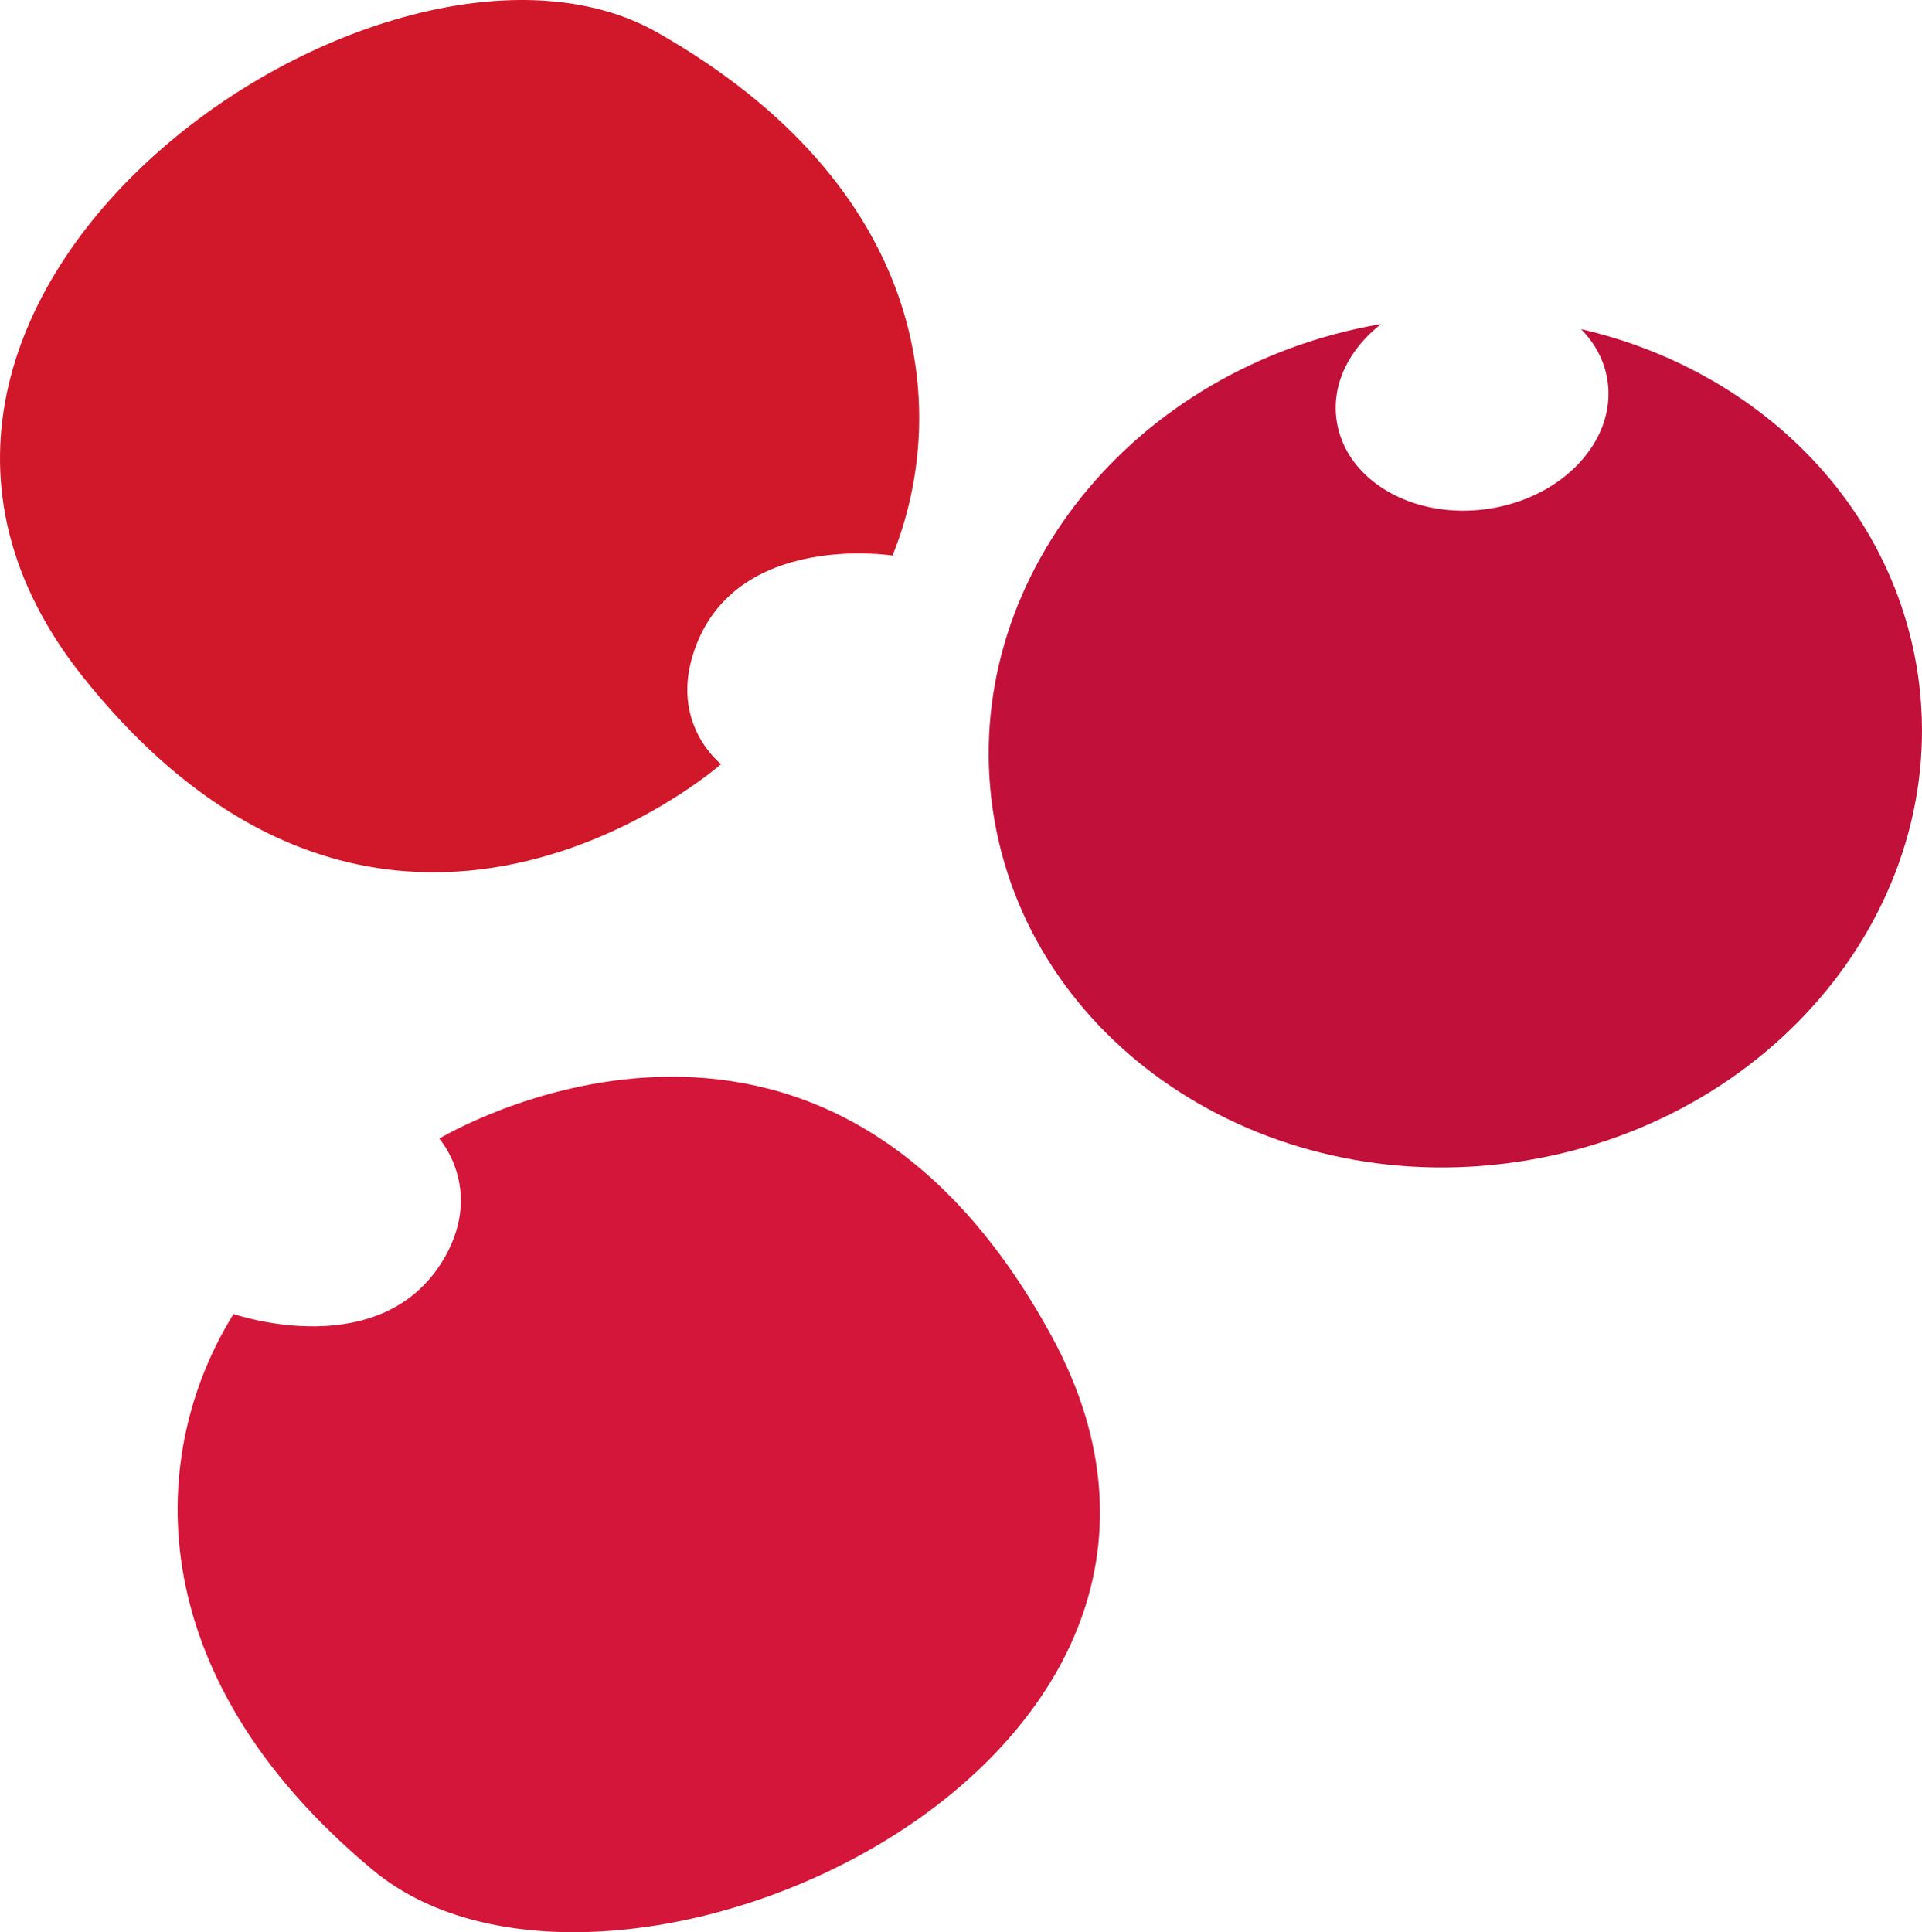
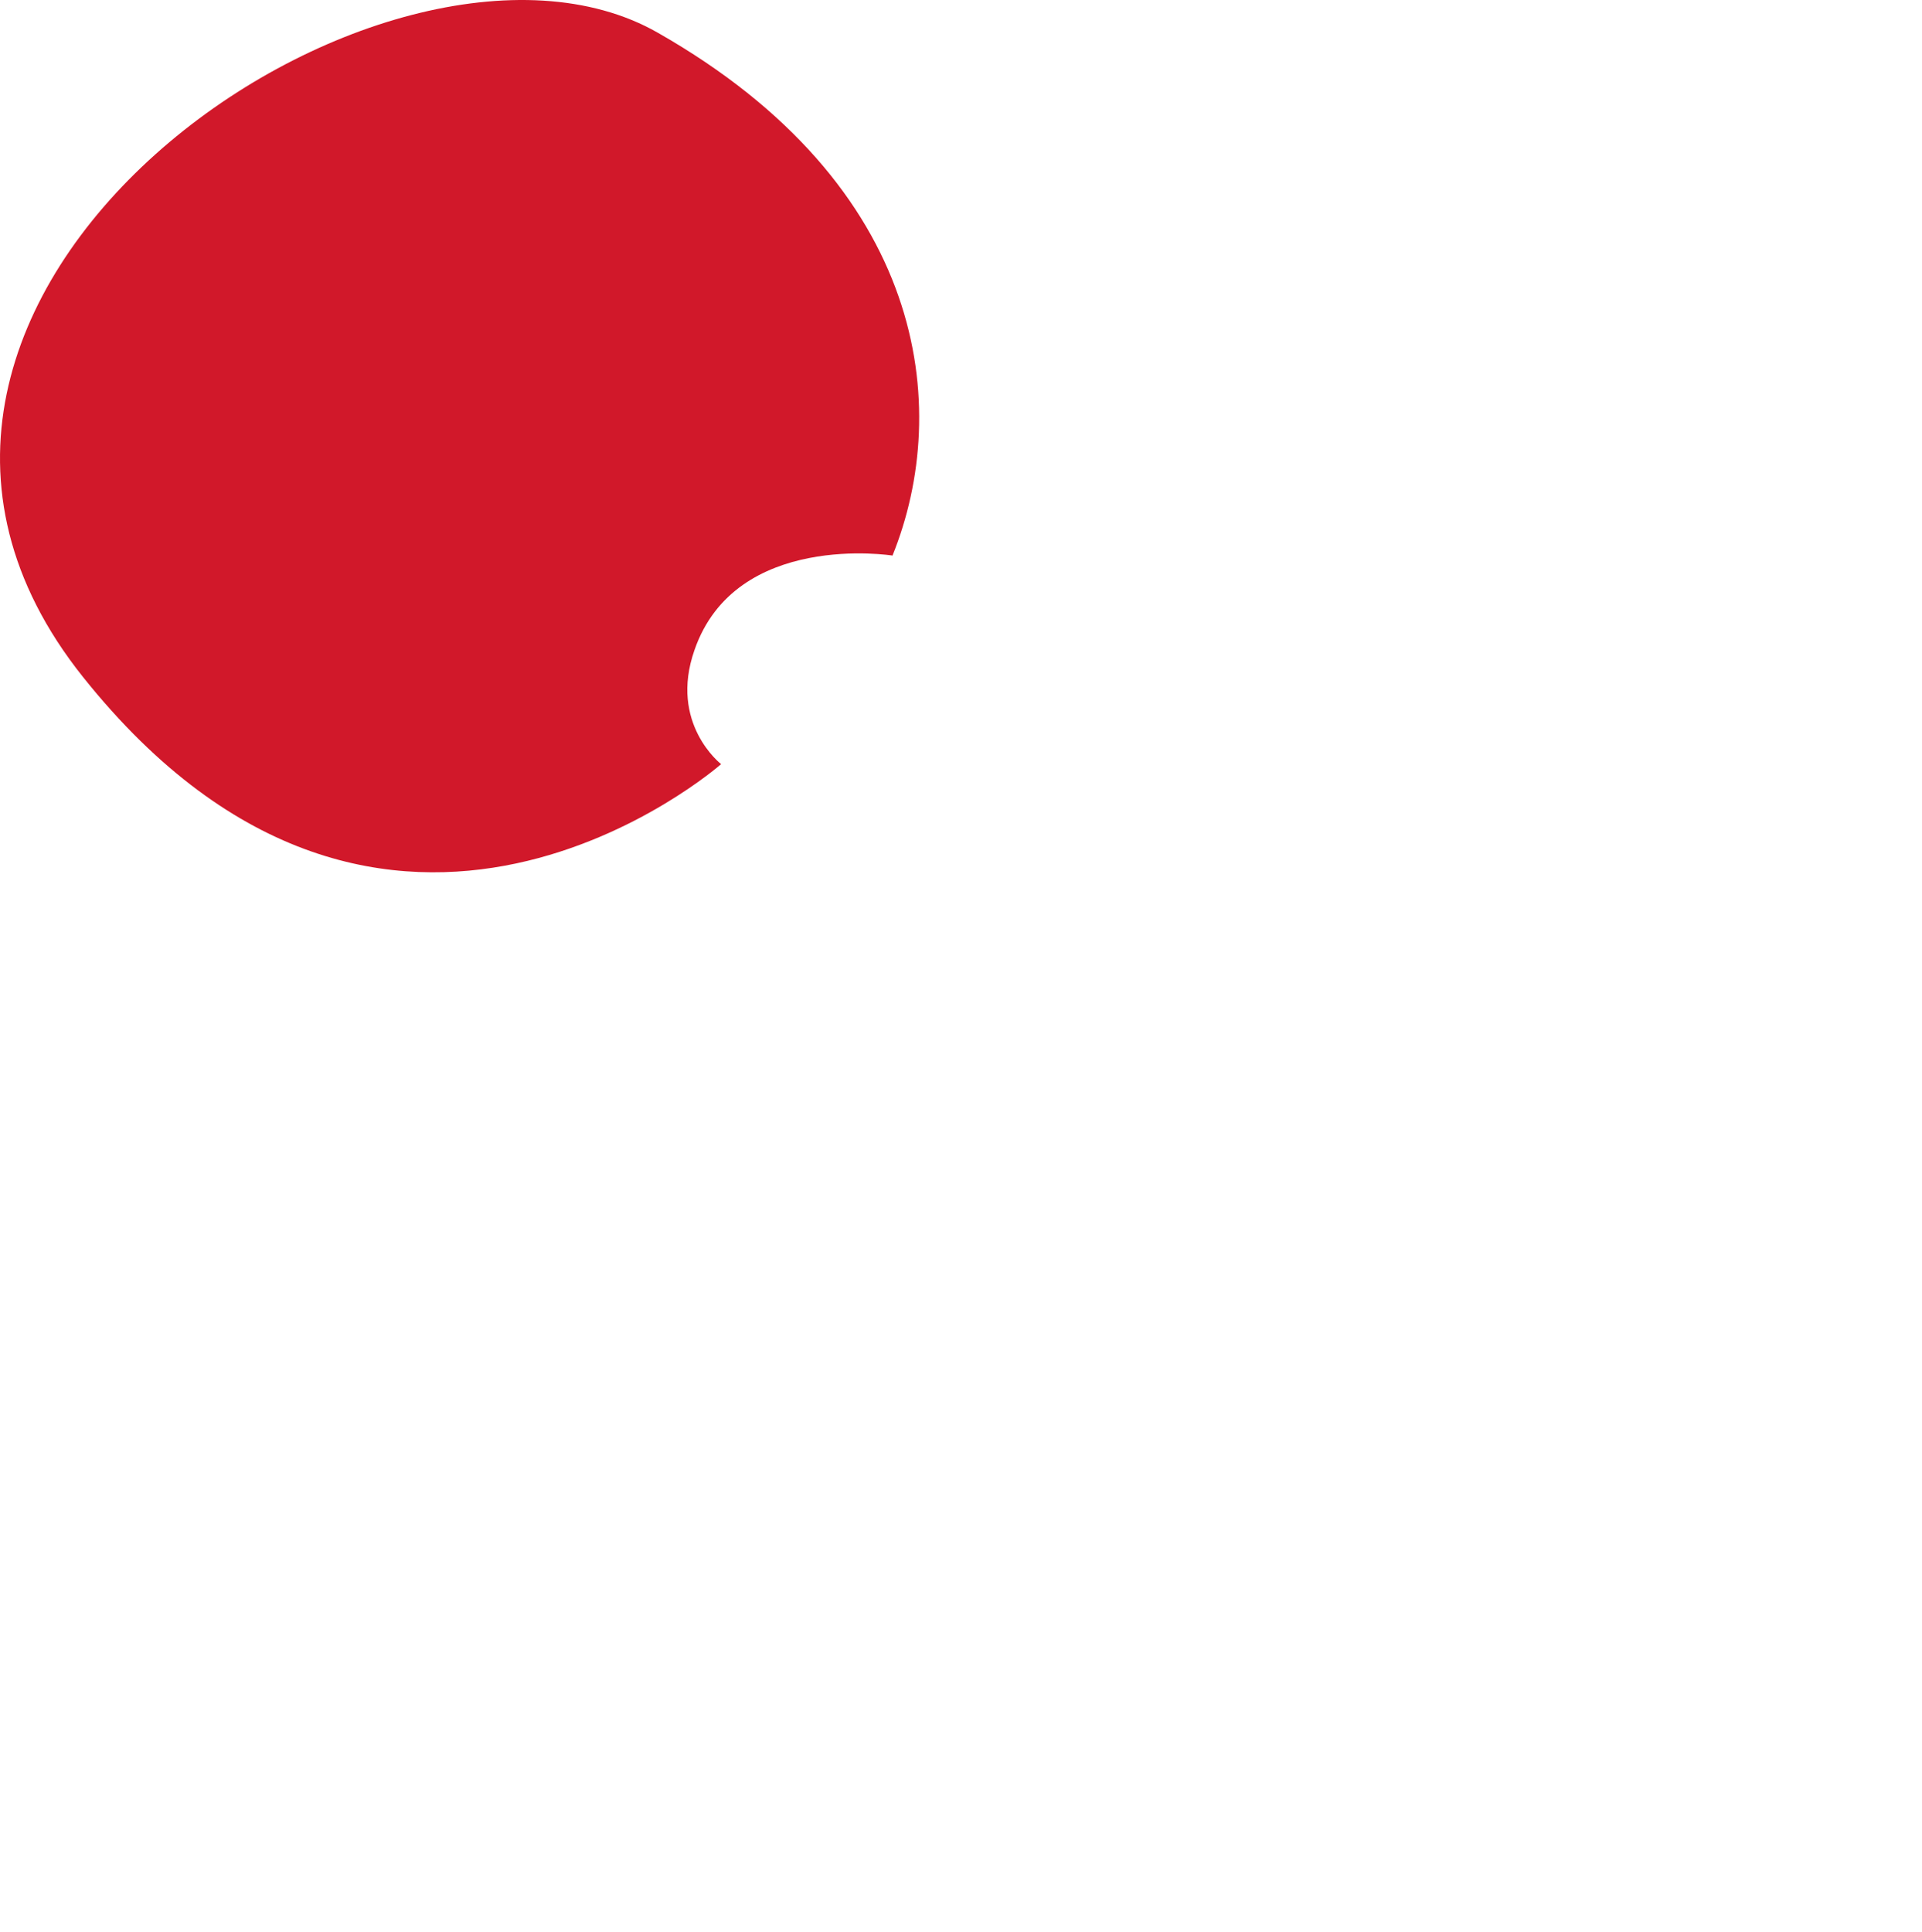
<svg xmlns="http://www.w3.org/2000/svg" id="svg14" viewBox="0 0 5270.856 5298.885" style="clip-rule:evenodd;fill-rule:evenodd;image-rendering:optimizeQuality;shape-rendering:geometricPrecision;text-rendering:geometricPrecision" version="1.1" height="52.989mm" width="52.709mm" xml:space="preserve">
  <defs id="defs4">
    <style id="style2" type="text/css">
   
    .fil2 {fill:#C1103A;fill-rule:nonzero}
    .fil0 {fill:#D1182A;fill-rule:nonzero}
    .fil1 {fill:#D3163A;fill-rule:nonzero}
   
  </style>
  </defs>
  <g transform="translate(-7546.411,-12692.444)" id="Vrstva_x0020_1">
    <path style="fill:#d1182a;fill-rule:nonzero" id="path7" d="m 9524,14788 c 0,0 -916,806 -1750,-239 -834,-1045 838,-2188 1576,-1767 738,420 808,1028 644,1434 0,0 -430,-68 -543,259 -71,202 73,313 73,313 z" class="fil0" />
-     <path style="fill:#d3163a;fill-rule:nonzero" id="path9" d="m 8751,15815 c 0,0 1042,-632 1680,543 638,1175 -1209,2007 -1862,1463 -652,-543 -614,-1154 -382,-1525 0,0 412,143 581,-159 104,-187 -17,-322 -17,-322 z" class="fil1" />
-     <path style="fill:#c1103a;fill-rule:nonzero" id="path11" d="m 11882,13595 c 39,39 65,88 73,142 24,164 -123,321 -328,351 -205,30 -391,-78 -415,-242 -15,-100 35,-197 122,-265 -682,117 -1156,706 -1065,1332 93,636 737,1069 1437,966 700,-102 1193,-701 1100,-1337 -70,-475 -446,-837 -924,-947 z" class="fil2" />
  </g>
</svg>